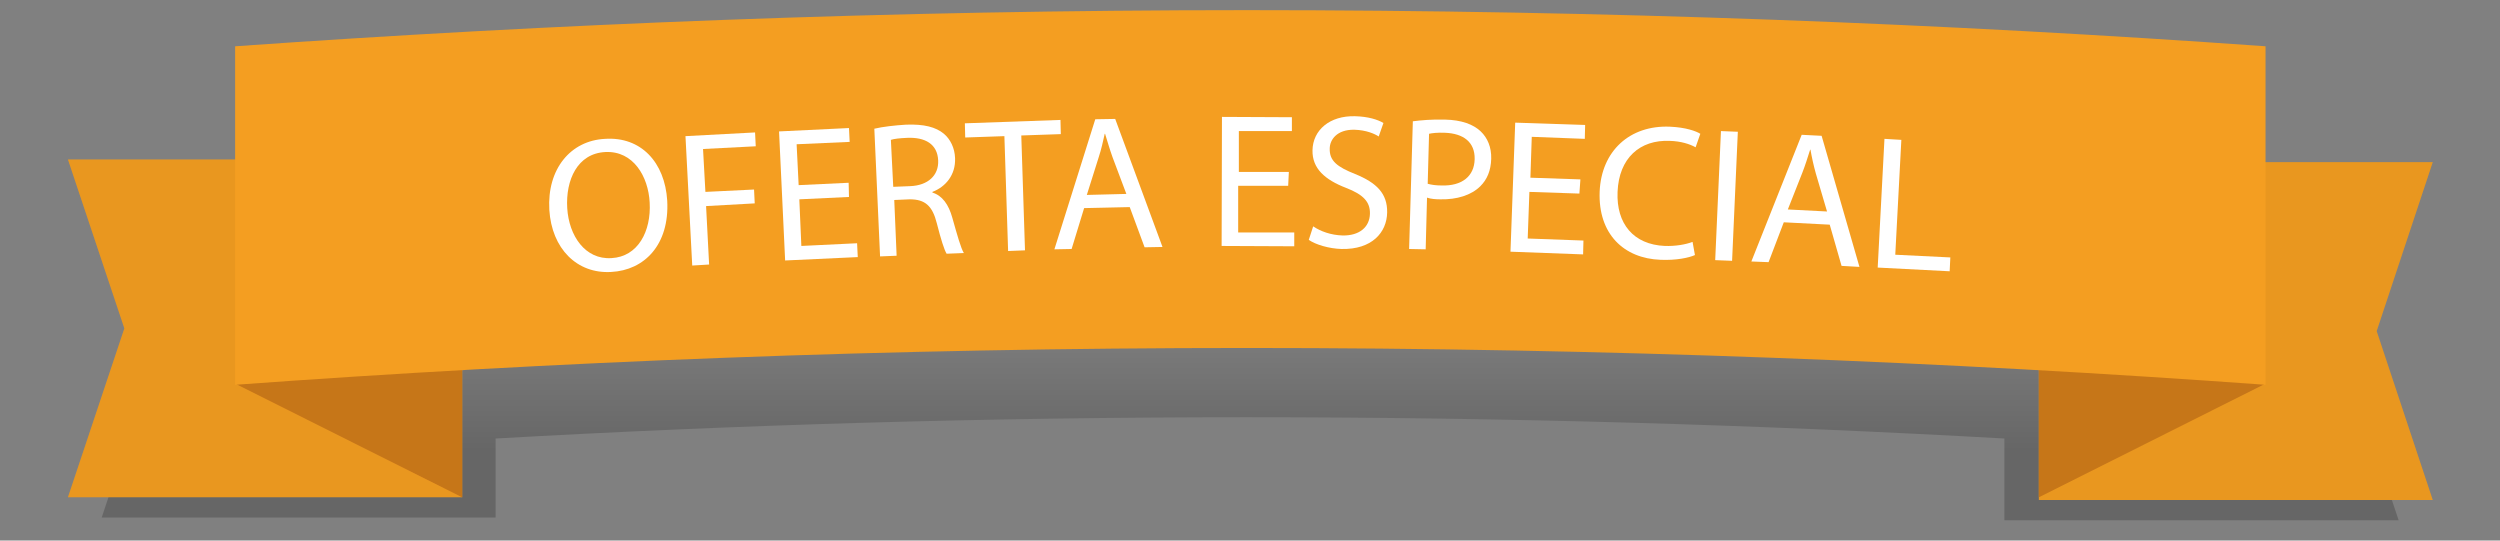
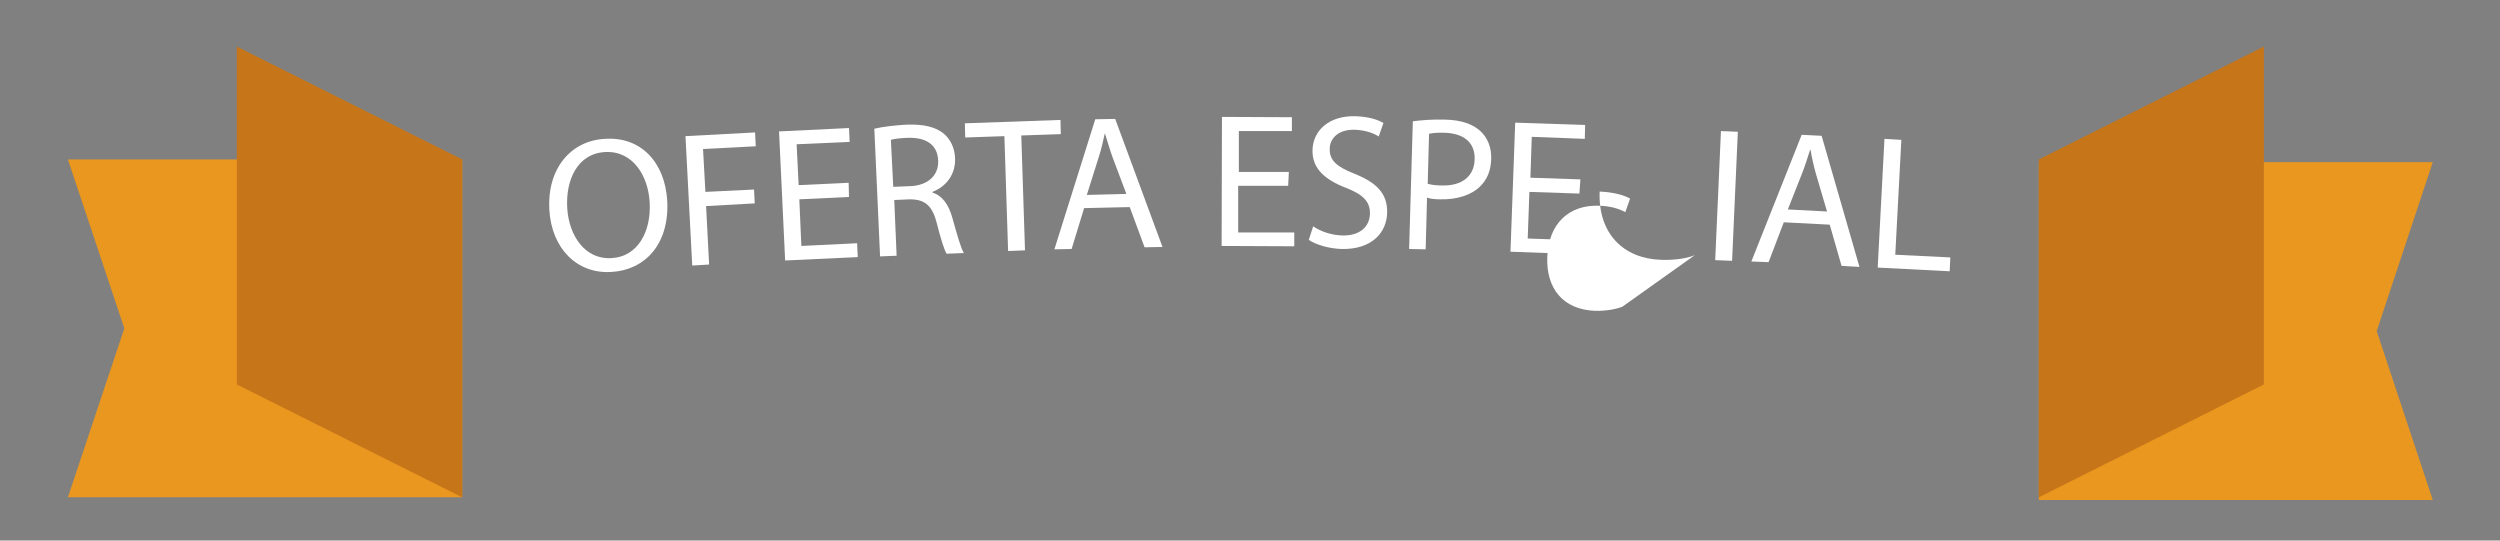
<svg xmlns="http://www.w3.org/2000/svg" version="1.1" id="Livello_1" x="0px" y="0px" viewBox="0 0 740 160" style="enable-background:new 0 0 740 160;" xml:space="preserve">
  <rect x="0" y="0" width="740" height="160" fill="#808080" stroke="none" />
  <style type="text/css">
	.st0{opacity:0.2;fill:url(#SVGID_1_);enable-background:new    ;}
	.st1{fill:#F49E21;}
	.st2{opacity:5.000000e-02;enable-background:new    ;}
	.st3{fill:#F7931E;}
	.st4{opacity:0.2;enable-background:new    ;}
	.st5{fill:#FFFFFF;}
</style>
  <title>sticker_ribbon-specialOffer</title>
  <linearGradient id="SVGID_1_" gradientUnits="userSpaceOnUse" x1="370.155" y1="26.89" x2="370.155" y2="66.91" gradientTransform="matrix(1 0 0 -1 0 159.89)">
    <stop offset="0" style="stop-color:#000000" />
    <stop offset="1" style="stop-color:#020202;stop-opacity:0" />
  </linearGradient>
-   <path class="st0" d="M710.1,54h-53V38.3C567.3,31.8,471,28,369,28c-101.2,0-196.7,3.9-285.9,10.3v14.9h-53l16.7,50l-16.7,50h116.6  v-23.4c70.5-4,144.7-6.3,222.2-6.3c78.3,0,153.2,2.3,224.4,6.3V154h116.7l-16.7-50L710.1,54z" />
  <g>
    <polygon class="st1" points="136.8,47.2 20.1,47.2 36.8,97.2 20.1,147.2 136.8,147.2  " />
    <polygon class="st2" points="136.8,47.2 20.1,47.2 36.8,97.2 20.1,147.2 136.8,147.2  " />
  </g>
  <polygon class="st1" points="720.1,48 603.5,48 603.5,148 720.1,148 703.5,98 " />
  <polygon class="st2" points="720.1,48 603.5,48 603.5,148 720.1,148 703.5,98 " />
  <g>
    <polygon class="st3" points="136.8,47.2 70.1,13.8 70.1,113.8 136.8,147.2  " />
    <polyline class="st4" points="70.1,113.8 136.8,147.2 136.8,47.2 70.1,13.8 70.1,113.8  " />
  </g>
  <g>
    <polygon class="st3" points="603.5,47.2 670.1,13.8 670.1,113.8 603.5,147.2  " />
    <polyline class="st4" points="670.1,113.8 603.5,147.2 603.5,47.2 670.1,13.8 670.1,113.8  " />
  </g>
-   <path class="st1" d="M670.6,13.7C576.6,7,475.8,3,369,3C263.1,3,163,7.1,69.6,13.7v100.2C162.9,107.1,263,103,369,103  c106.9,0,207.7,4.1,301.6,10.9V13.7z" />
  <g>
    <path class="st5" d="M197.5,59.4c0.7,13.1-6.8,20.6-16.6,21.1c-10.1,0.6-17.6-6.9-18.3-18.4c-0.7-12.1,6.3-20.5,16.5-21   C189.7,40.4,196.8,48,197.5,59.4z M167.9,61.6c0.5,8.2,5.3,15.3,13.1,14.8c7.8-0.4,11.8-7.9,11.3-16.5c-0.4-7.6-4.8-15.3-13.1-14.9   S167.4,53.3,167.9,61.6z" />
    <path class="st5" d="M202.9,40.3l20.6-1.1l0.2,4.1l-15.6,0.8l0.7,12.7l14.4-0.7l0.2,4.1L209,61l0.9,17.3l-5,0.3L202.9,40.3z" />
    <path class="st5" d="M251.3,58.3L236.6,59l0.6,13.8l16.5-0.8l0.2,4.1l-21.5,1l-1.8-38.2l20.7-1l0.2,4.1l-15.7,0.7l0.6,12.1   l14.8-0.7L251.3,58.3z" />
    <path class="st5" d="M258.8,38.1c2.5-0.6,6.1-1,9.4-1.2c5.3-0.2,8.8,0.7,11.2,2.7c1.9,1.6,3.2,4.2,3.3,7.2c0.2,5-2.8,8.5-6.7,10   l0,0.2c2.9,0.9,4.8,3.5,5.9,7.5c1.5,5.3,2.5,8.9,3.4,10.4l-5.1,0.2c-0.7-1.1-1.7-4.3-2.9-9c-1.3-5.2-3.5-7.1-8-7.1l-4.6,0.2   l0.7,16.5l-4.9,0.2L258.8,38.1z M264.4,55.3l5-0.2c5.3-0.2,8.5-3.2,8.3-7.6c-0.2-4.9-3.9-6.9-9.1-6.7c-2.4,0.1-4,0.3-4.9,0.6   L264.4,55.3z" />
    <path class="st5" d="M297.3,40.3l-11.6,0.4l-0.1-4.2l28.3-1l0.1,4.2l-11.7,0.4l1.1,34l-5,0.2L297.3,40.3z" />
    <path class="st5" d="M320.9,61.6l-3.7,12.1l-5.1,0.1l12.1-38.5l5.9-0.1l14,37.9l-5.3,0.1l-4.4-11.9L320.9,61.6z M333.4,57.4   l-4.1-10.9c-0.9-2.5-1.5-4.7-2.2-6.9l-0.1,0c-0.5,2.2-1,4.6-1.8,7l-3.5,11.1L333.4,57.4z" />
    <path class="st5" d="M381.3,55l-14.8,0l0,13.8l16.6,0l0,4.1l-21.5-0.1l0.1-38.2l20.7,0.1l0,4.1l-15.7,0l0,12.1l14.8,0L381.3,55z" />
    <path class="st5" d="M388.7,67c2.2,1.5,5.3,2.6,8.7,2.7c5,0.1,8-2.5,8.1-6.4c0.1-3.5-1.9-5.7-7.1-7.7c-6.2-2.4-10-5.7-9.9-11.1   c0.1-6,5.1-10.3,12.6-10.1c3.9,0.1,6.7,1,8.4,2l-1.4,4c-1.2-0.8-3.7-1.9-7.2-2c-5.2-0.1-7.3,3-7.3,5.6c-0.1,3.6,2.2,5.4,7.5,7.5   c6.4,2.6,9.6,5.8,9.5,11.4c-0.1,5.9-4.5,11-13.5,10.8c-3.7-0.1-7.7-1.3-9.7-2.7L388.7,67z" />
    <path class="st5" d="M418.2,35.9c2.4-0.3,5.5-0.6,9.5-0.5c4.9,0.1,8.4,1.4,10.6,3.5c2,1.9,3.2,4.7,3.1,8.1   c-0.1,3.5-1.2,6.1-3.2,8.1c-2.7,2.7-7,4-11.8,3.9c-1.5,0-2.8-0.1-4-0.5L422,73.8l-4.9-0.1L418.2,35.9z M422.6,54.4   c1.1,0.3,2.4,0.5,4.1,0.5c6,0.2,9.7-2.7,9.8-7.8c0.1-5.1-3.4-7.6-8.8-7.8c-2.2-0.1-3.8,0.1-4.7,0.3L422.6,54.4z" />
    <path class="st5" d="M467.5,57.3l-14.8-0.5l-0.5,13.8l16.5,0.6l-0.1,4.1l-21.5-0.8l1.4-38.2l20.7,0.7l-0.1,4.1l-15.7-0.6l-0.4,12.1   l14.8,0.5L467.5,57.3z" />
-     <path class="st5" d="M501.7,75.5c-1.8,0.8-5.5,1.6-10.2,1.4c-10.8-0.4-18.5-7.6-18-20.2c0.5-12,8.9-19.7,20.8-19.2   c4.7,0.2,7.7,1.3,9,2.1l-1.4,4c-1.8-1-4.4-1.8-7.6-1.9c-8.9-0.4-15.1,5.1-15.5,15.1c-0.4,9.4,4.7,15.6,14,16   c3.1,0.1,6.1-0.4,8.2-1.2L501.7,75.5z" />
+     <path class="st5" d="M501.7,75.5c-1.8,0.8-5.5,1.6-10.2,1.4c-10.8-0.4-18.5-7.6-18-20.2c4.7,0.2,7.7,1.3,9,2.1l-1.4,4c-1.8-1-4.4-1.8-7.6-1.9c-8.9-0.4-15.1,5.1-15.5,15.1c-0.4,9.4,4.7,15.6,14,16   c3.1,0.1,6.1-0.4,8.2-1.2L501.7,75.5z" />
    <path class="st5" d="M514.4,39l-1.7,38.2l-5-0.2l1.7-38.2L514.4,39z" />
    <path class="st5" d="M528,65.8l-4.5,11.8l-5.1-0.2l14.9-37.5l5.9,0.3l11.2,38.8l-5.3-0.3l-3.5-12.2L528,65.8z M540.8,62.6   l-3.3-11.2c-0.7-2.5-1.2-4.8-1.6-7.1l-0.1,0c-0.7,2.2-1.4,4.5-2.3,6.8L529.2,62L540.8,62.6z" />
    <path class="st5" d="M557.8,41.1l5,0.3l-1.8,34l16.3,0.8l-0.2,4.1l-21.3-1.1L557.8,41.1z" />
  </g>
</svg>